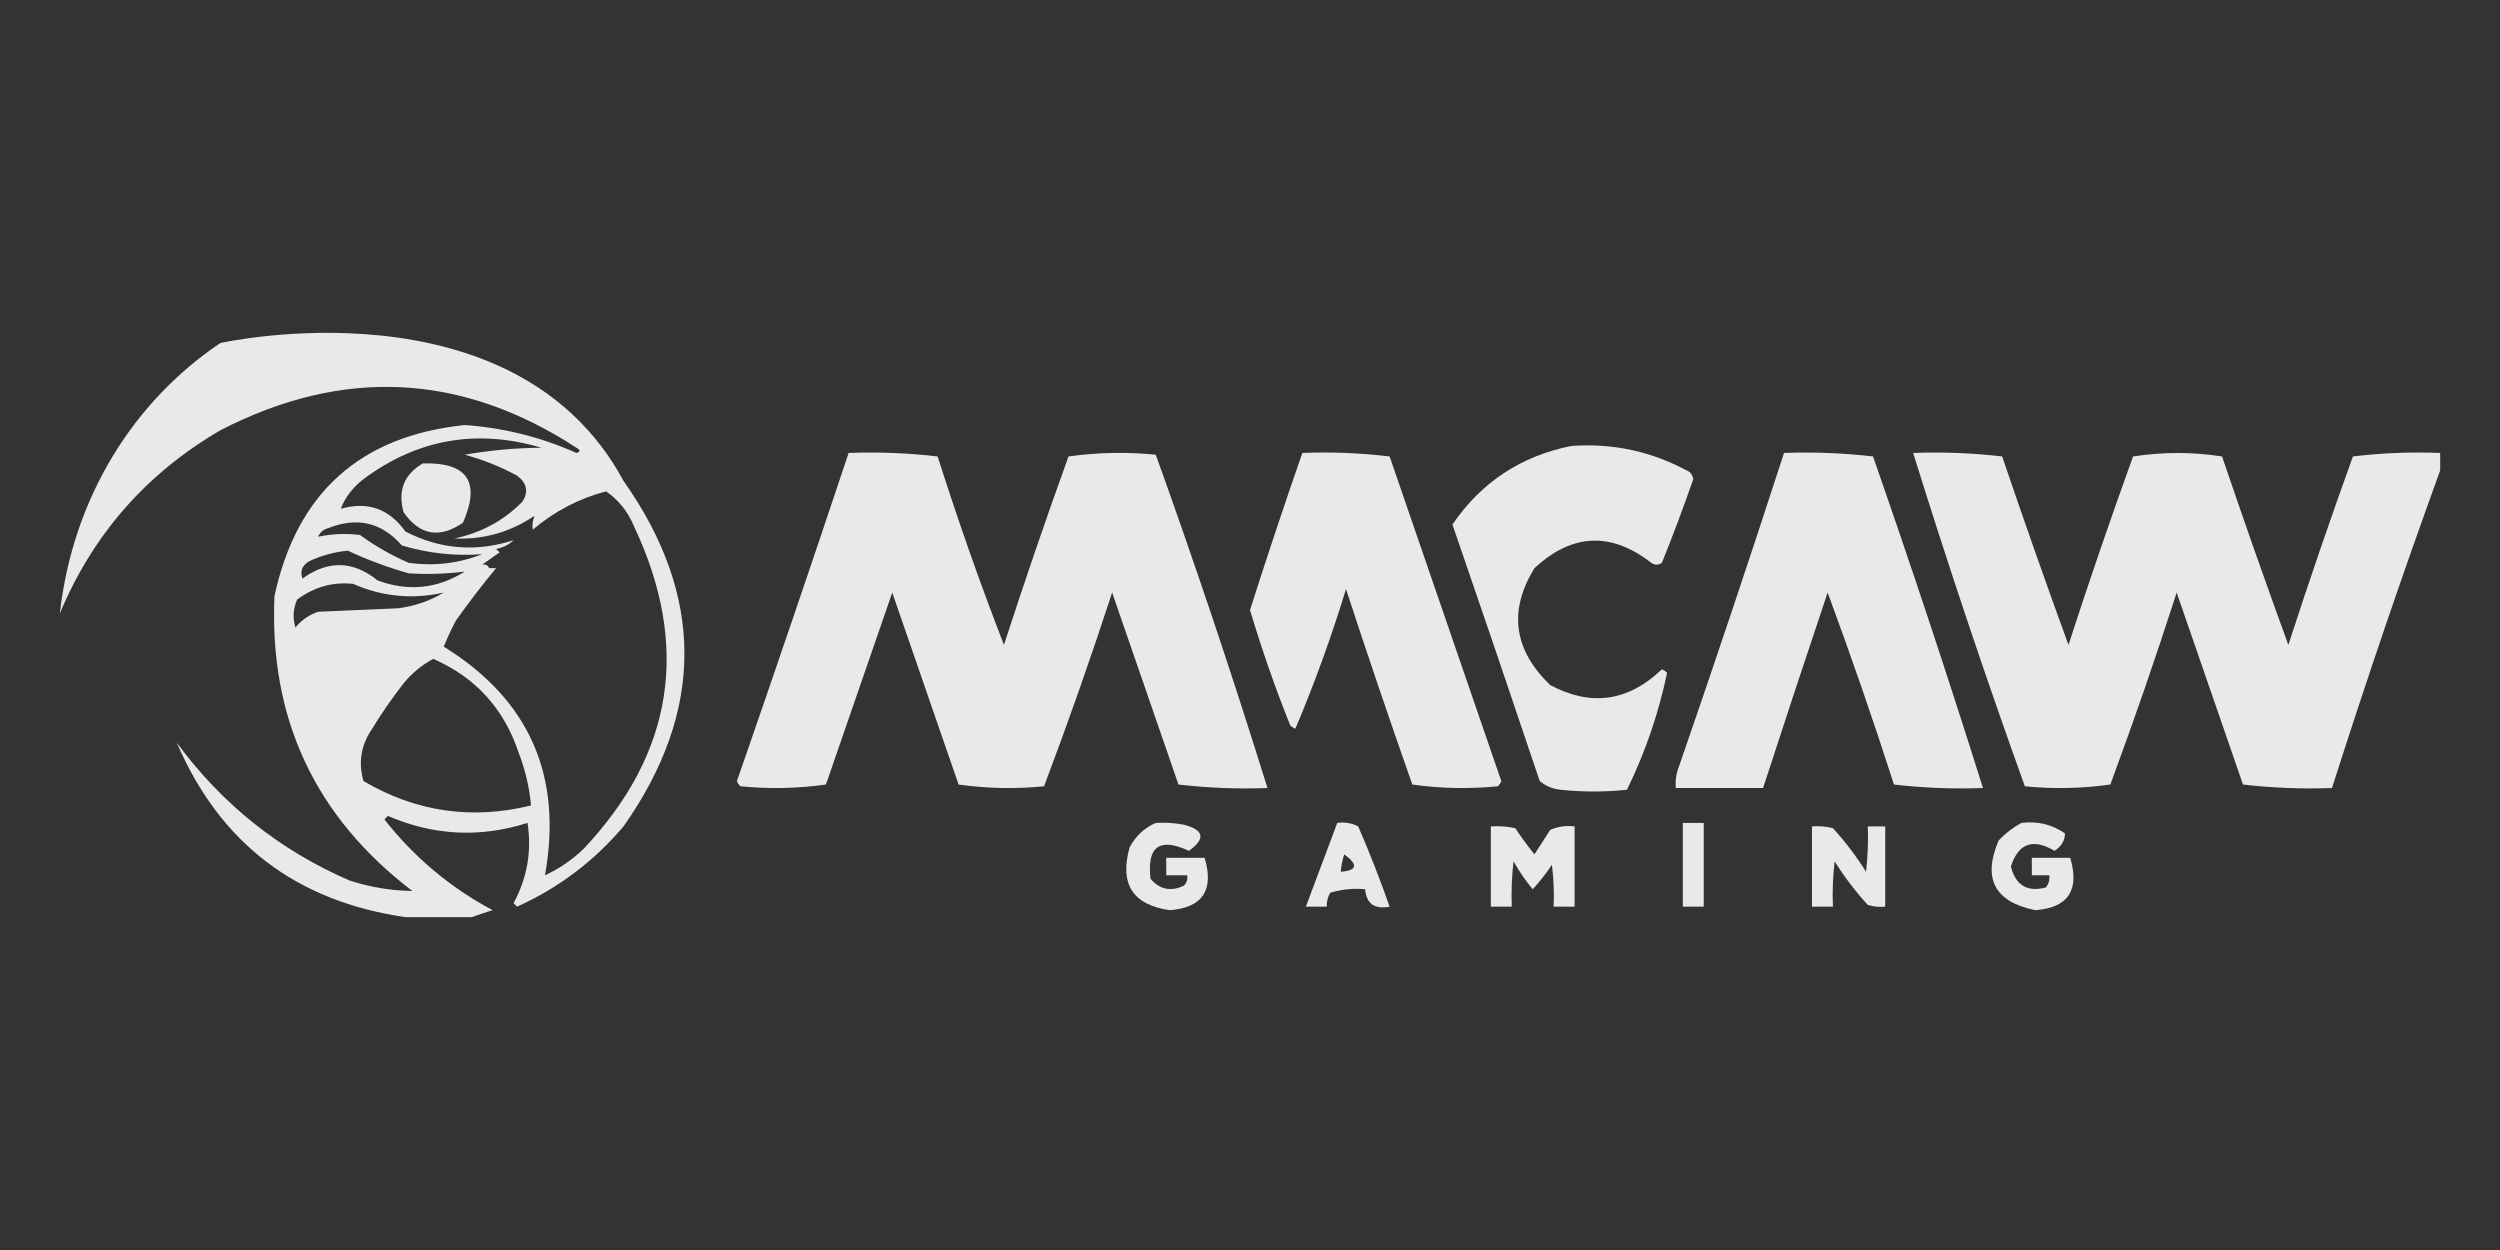
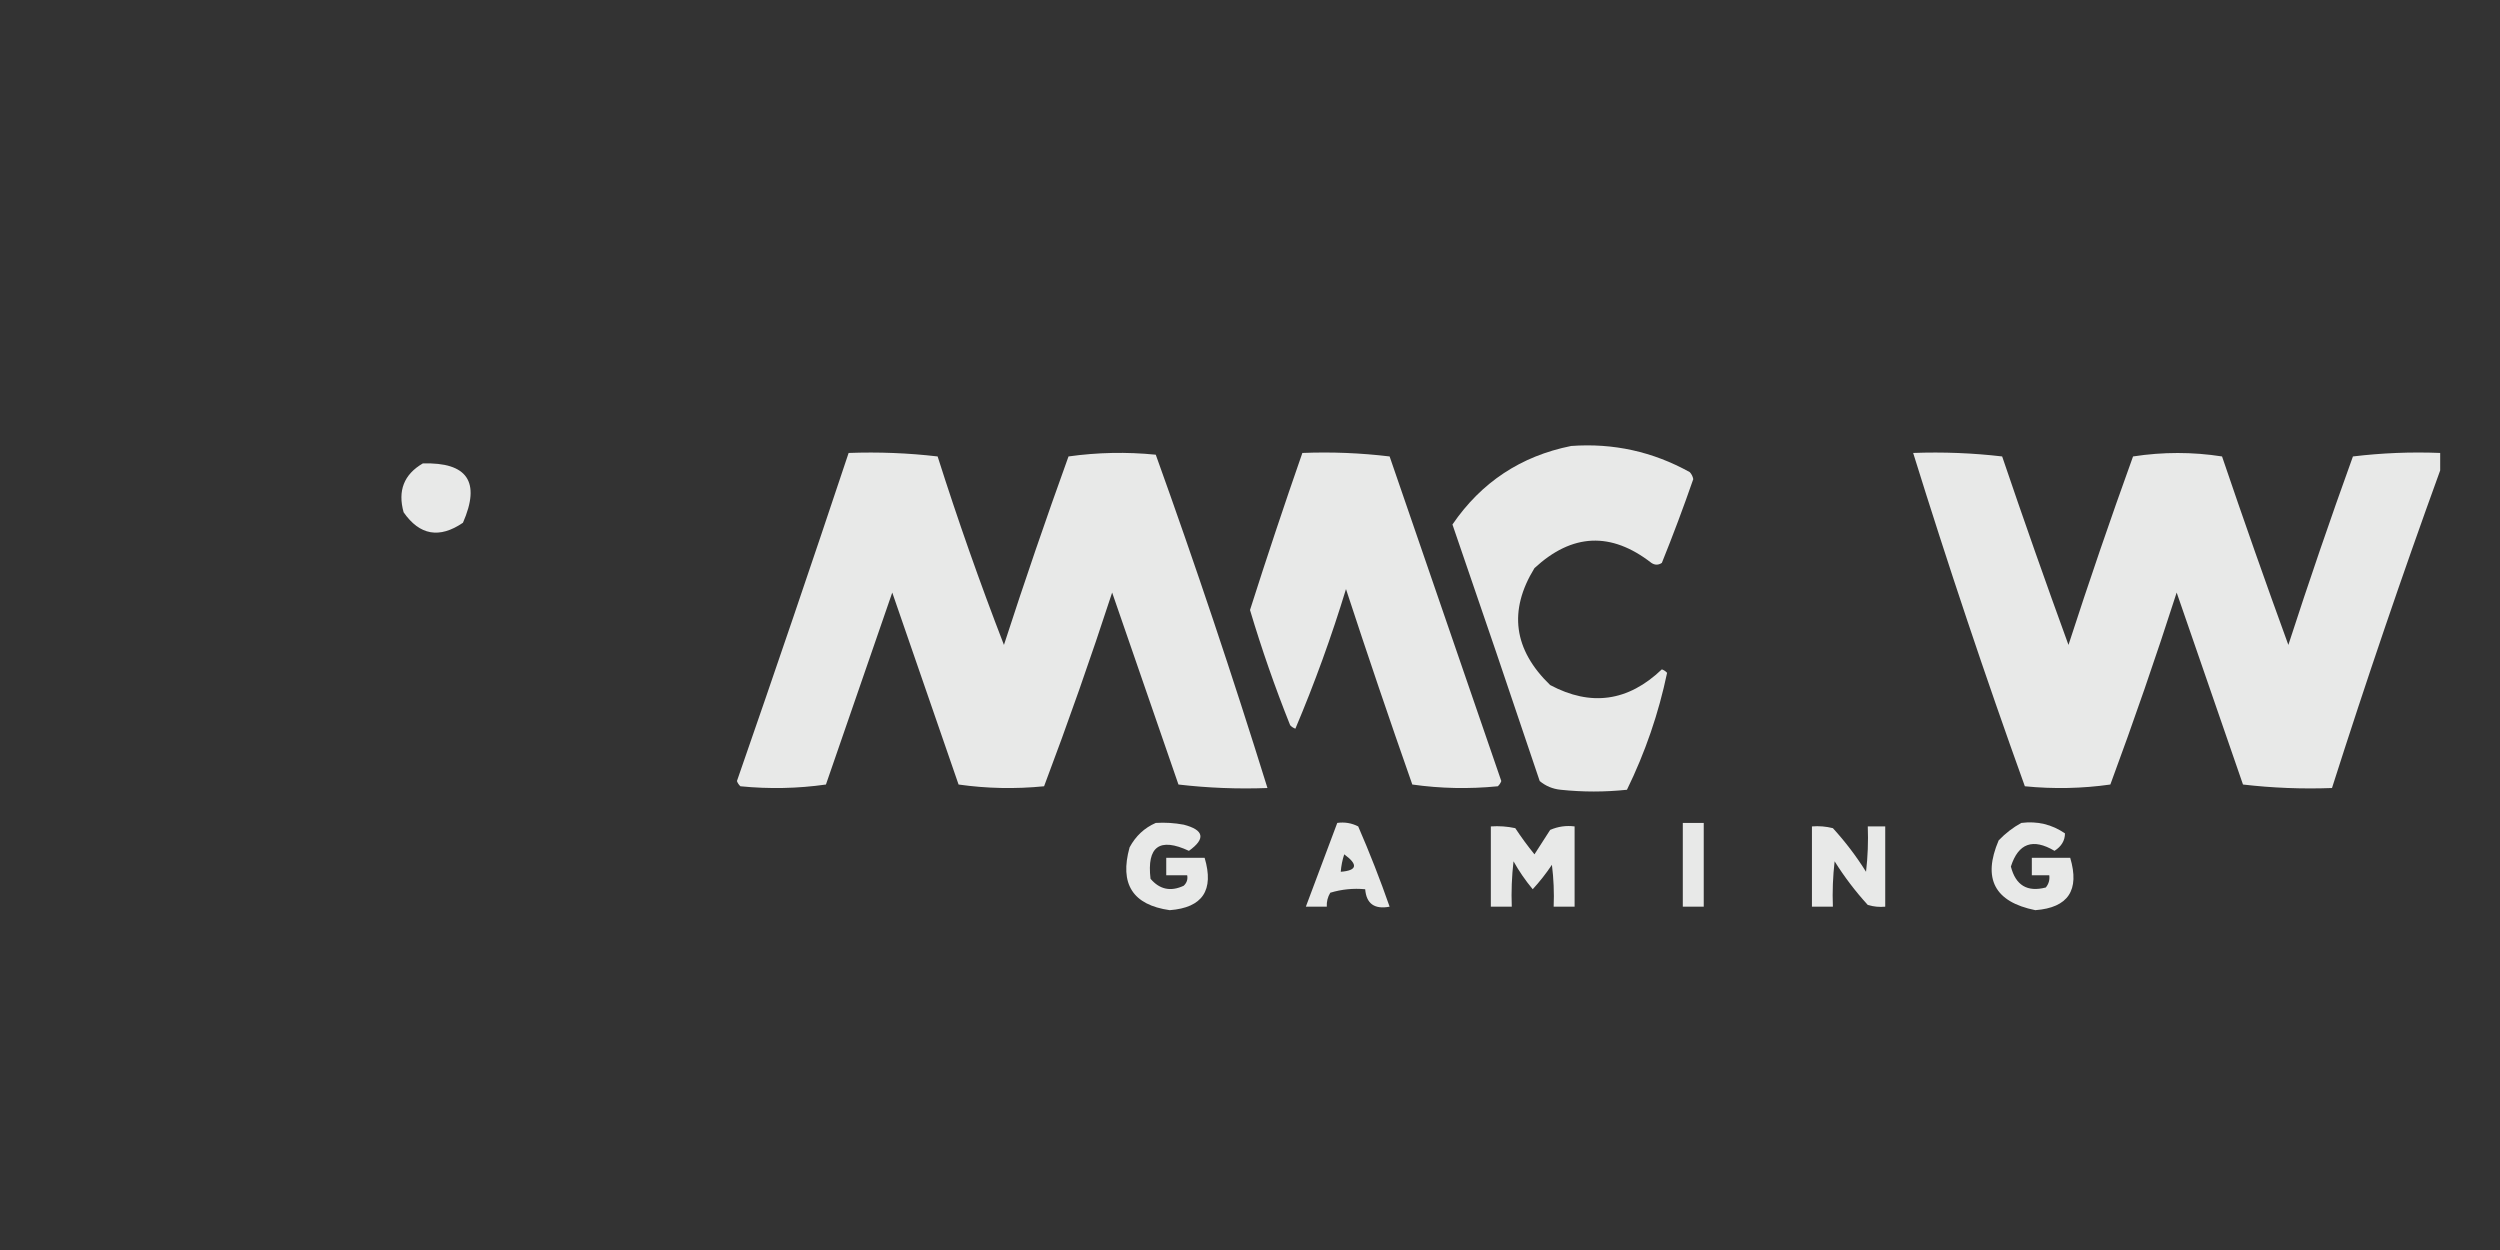
<svg xmlns="http://www.w3.org/2000/svg" width="400" height="200" viewBox="0 0 400 200" fill="none">
  <rect x="0" y="0" width="400" height="200" fill="#333333" stroke="none" />
  <g opacity="0.89">
-     <path fill-rule="evenodd" clip-rule="evenodd" d="M35.261 54.881C35.261 54.881 82.17 44.337 99.761 76.94C112.757 95.346 112.757 113.775 99.761 132.226C95.036 137.796 89.358 142.078 82.728 145.07C82.542 144.884 82.356 144.697 82.17 144.511C84.359 140.453 85.104 136.172 84.403 131.667C76.837 134.077 69.391 133.706 62.066 130.55C61.88 130.736 61.694 130.923 61.507 131.109C66.256 137.159 72.026 142 78.819 145.628C77.629 146.002 76.512 146.374 75.468 146.745C71.932 146.745 68.395 146.745 64.858 146.745C47.379 144.212 35.186 134.905 28.28 118.823C35.52 128.671 44.734 136.024 55.923 140.882C59.216 141.95 62.566 142.509 65.975 142.557C50.401 130.675 43.048 114.946 43.916 95.368C47.479 78.866 57.624 69.745 74.352 68.005C80.574 68.444 86.531 69.933 92.222 72.472C92.89 72.279 92.89 72 92.222 71.635C73.844 59.667 54.857 58.736 35.261 68.843C23.401 75.767 14.838 85.54 9.572 98.161C11.665 79.522 21.462 64.15 35.261 54.881ZM85.52 82.524C85.225 83.277 85.132 84.021 85.241 84.758C88.673 81.832 92.582 79.784 96.968 78.615C98.973 79.994 100.462 81.855 101.436 84.2C110.483 103.347 107.784 120.565 93.339 135.856C91.5 137.608 89.453 139.004 87.196 140.044C90.065 124.103 84.666 111.91 71.001 103.466C71.572 102.045 72.223 100.649 72.955 99.278C75.003 96.395 77.143 93.603 79.377 90.901C79.005 90.901 78.633 90.901 78.261 90.901C78.07 90.433 77.698 90.247 77.144 90.343C78.037 89.703 78.968 89.052 79.936 88.388C79.75 88.202 79.564 88.016 79.377 87.829C80.489 87.621 81.42 87.156 82.17 86.433C76.174 88.367 70.403 87.902 64.858 85.037C62.255 81.386 58.811 80.176 54.527 81.407C55.217 79.578 56.427 77.996 58.157 76.661C66.765 70.249 76.259 68.574 86.637 71.635C82.483 71.674 78.388 72.046 74.352 72.752C77.271 73.539 80.063 74.656 82.728 76.102C84.321 77.304 84.6 78.7 83.566 80.29C80.545 83.338 76.915 85.292 72.676 86.154C77.346 86.367 81.627 85.157 85.52 82.524ZM77.144 88.667C73.424 90.143 69.515 90.608 65.416 90.063C62.647 88.864 60.04 87.375 57.598 85.596C55.351 85.318 53.117 85.411 50.897 85.875C51.208 85.155 51.767 84.689 52.572 84.479C57.18 82.67 61.089 83.6 64.3 87.271C68.476 88.531 72.758 88.996 77.144 88.667ZM74.352 91.459C69.948 94.219 65.294 94.684 60.391 92.856C56.494 89.704 52.492 89.611 48.384 92.576C47.986 91.35 48.359 90.42 49.501 89.784C51.45 88.878 53.498 88.319 55.644 88.109C58.793 89.576 62.051 90.786 65.416 91.739C68.397 91.915 71.376 91.822 74.352 91.459ZM71.001 94.81C68.81 96.131 66.39 96.968 63.741 97.323C59.46 97.509 55.178 97.695 50.897 97.882C49.444 98.375 48.234 99.213 47.267 100.394C46.81 98.871 46.903 97.382 47.546 95.927C50.238 93.922 53.216 93.084 56.481 93.414C61.139 95.469 65.979 95.934 71.001 94.81ZM69.326 105.42C76.105 108.386 80.665 113.412 83.007 120.498C84.051 123.204 84.702 125.996 84.962 128.875C75.475 131.203 66.54 129.899 58.157 124.966C57.298 121.974 57.764 119.182 59.553 116.589C61.09 114.072 62.766 111.652 64.579 109.33C65.942 107.68 67.525 106.377 69.326 105.42Z" fill="#FEFFFE" />
    <path fill-rule="evenodd" clip-rule="evenodd" d="M251.378 71.356C258.133 70.864 264.462 72.26 270.365 75.544C270.656 75.857 270.842 76.23 270.923 76.661C269.355 81.181 267.68 85.648 265.897 90.063C265.339 90.436 264.78 90.436 264.222 90.063C257.771 85.048 251.535 85.327 245.514 90.901C241.327 97.713 242.165 103.949 248.027 109.609C254.552 113.083 260.509 112.245 265.897 107.096C266.224 107.213 266.504 107.399 266.735 107.654C265.379 114.142 263.238 120.378 260.313 126.362C256.776 126.735 253.239 126.735 249.702 126.362C248.429 126.232 247.312 125.767 246.352 124.966C241.751 111.257 237.097 97.575 232.391 83.92C237.008 77.164 243.338 72.976 251.378 71.356Z" fill="#FEFFFE" />
    <path fill-rule="evenodd" clip-rule="evenodd" d="M135.78 72.472C140.574 72.296 145.321 72.482 150.02 73.031C153.257 83.219 156.794 93.27 160.631 103.187C163.909 93.072 167.353 83.02 170.962 73.031C175.604 72.38 180.258 72.287 184.923 72.752C191.273 90.404 197.229 108.181 202.793 126.083C197.999 126.26 193.252 126.073 188.553 125.524C185.016 115.286 181.479 105.048 177.943 94.81C174.54 105.239 170.911 115.57 167.053 125.804C162.448 126.259 157.888 126.165 153.371 125.524C149.834 115.286 146.297 105.048 142.761 94.81C139.226 105.042 135.689 115.28 132.15 125.524C127.634 126.165 123.073 126.259 118.468 125.804C118.213 125.572 118.027 125.293 117.91 124.966C123.981 107.497 129.938 89.999 135.78 72.472Z" fill="#FEFFFE" />
    <path fill-rule="evenodd" clip-rule="evenodd" d="M208.378 72.472C213.046 72.287 217.7 72.474 222.339 73.031C228.296 90.343 234.252 107.654 240.209 124.966C240.092 125.293 239.906 125.572 239.65 125.804C235.045 126.259 230.485 126.165 225.969 125.524C222.32 115.136 218.782 104.711 215.358 94.252C213.038 101.865 210.339 109.311 207.261 116.589C206.933 116.473 206.654 116.286 206.423 116.031C204.006 109.99 201.865 103.847 200.001 97.602C202.687 89.172 205.479 80.795 208.378 72.472Z" fill="#FEFFFE" />
-     <path fill-rule="evenodd" clip-rule="evenodd" d="M285.443 72.472C290.237 72.296 294.984 72.482 299.683 73.031C305.832 90.641 311.696 108.325 317.274 126.083C312.48 126.26 307.733 126.073 303.034 125.524C299.717 115.203 296.18 104.965 292.423 94.81C288.918 105.233 285.474 115.658 282.092 126.083C277.438 126.083 272.784 126.083 268.131 126.083C268.042 125.134 268.134 124.203 268.41 123.291C274.26 106.394 279.937 89.454 285.443 72.472Z" fill="#FEFFFE" />
    <path fill-rule="evenodd" clip-rule="evenodd" d="M390.43 72.472C390.43 73.403 390.43 74.334 390.43 75.265C384.34 92.044 378.569 108.984 373.118 126.083C368.324 126.26 363.577 126.073 358.878 125.524C355.341 115.286 351.804 105.048 348.267 94.81C344.953 105.126 341.416 115.364 337.657 125.524C333.14 126.165 328.58 126.259 323.975 125.804C317.626 108.151 311.669 90.374 306.105 72.472C310.899 72.296 315.646 72.482 320.345 73.031C323.778 83.144 327.315 93.195 330.956 103.187C334.234 93.072 337.678 83.02 341.287 73.031C346.066 72.296 350.813 72.296 355.527 73.031C358.96 83.144 362.496 93.195 366.137 103.187C369.414 93.078 372.858 83.026 376.469 73.031C381.108 72.474 385.761 72.287 390.43 72.472Z" fill="#FEFFFE" />
    <path fill-rule="evenodd" clip-rule="evenodd" d="M67.65 74.148C74.793 73.937 76.933 77.101 74.072 83.641C70.306 86.209 67.141 85.651 64.579 81.966C63.612 78.511 64.635 75.905 67.65 74.148Z" fill="#FEFFFE" />
    <path fill-rule="evenodd" clip-rule="evenodd" d="M184.923 131.667C186.424 131.576 187.913 131.669 189.391 131.946C192.658 132.795 192.937 134.191 190.228 136.135C185.526 133.948 183.478 135.437 184.085 140.602C185.544 142.32 187.313 142.693 189.391 141.719C189.885 141.258 190.071 140.7 189.949 140.044C188.832 140.044 187.715 140.044 186.598 140.044C186.598 139.113 186.598 138.183 186.598 137.252C188.646 137.252 190.693 137.252 192.741 137.252C194.279 142.435 192.417 145.227 187.157 145.628C181.238 144.785 179.097 141.434 180.735 135.576C181.708 133.764 183.104 132.461 184.923 131.667Z" fill="#FEFFFE" />
    <path fill-rule="evenodd" clip-rule="evenodd" d="M213.962 131.667C215.137 131.5 216.254 131.686 217.313 132.226C219.154 136.463 220.829 140.744 222.339 145.07C219.919 145.525 218.616 144.594 218.43 142.278C216.532 142.099 214.67 142.285 212.845 142.836C212.429 143.526 212.243 144.271 212.287 145.07C211.17 145.07 210.053 145.07 208.936 145.07C210.607 140.608 212.283 136.141 213.962 131.667ZM215.079 136.693C217.338 138.348 217.152 139.279 214.52 139.485C214.593 138.527 214.778 137.596 215.079 136.693Z" fill="#FEFFFE" />
    <path fill-rule="evenodd" clip-rule="evenodd" d="M269.248 131.667C270.365 131.667 271.482 131.667 272.598 131.667C272.598 136.135 272.598 140.602 272.598 145.07C271.482 145.07 270.365 145.07 269.248 145.07C269.248 140.602 269.248 136.135 269.248 131.667Z" fill="#FEFFFE" />
    <path fill-rule="evenodd" clip-rule="evenodd" d="M323.417 131.667C325.975 131.345 328.302 131.903 330.397 133.343C330.388 134.497 329.829 135.428 328.722 136.135C325.258 134.081 322.932 134.918 321.741 138.648C322.506 141.653 324.368 142.77 327.326 141.998C327.793 141.434 327.979 140.782 327.884 140.044C326.953 140.044 326.023 140.044 325.092 140.044C325.092 139.113 325.092 138.183 325.092 137.252C327.14 137.252 329.187 137.252 331.235 137.252C332.772 142.435 330.91 145.227 325.65 145.628C319.126 144.307 317.172 140.584 319.787 134.459C320.884 133.315 322.094 132.384 323.417 131.667Z" fill="#FEFFFE" />
    <path fill-rule="evenodd" clip-rule="evenodd" d="M238.533 132.226C239.85 132.135 241.153 132.227 242.443 132.505C243.398 133.951 244.422 135.347 245.514 136.693C246.352 135.39 247.189 134.087 248.027 132.784C249.28 132.24 250.582 132.054 251.936 132.226C251.936 136.507 251.936 140.788 251.936 145.07C250.819 145.07 249.702 145.07 248.585 145.07C248.678 142.828 248.585 140.594 248.306 138.369C247.372 139.765 246.348 141.068 245.235 142.278C244.073 140.885 243.049 139.397 242.163 137.81C241.885 140.223 241.791 142.643 241.884 145.07C240.767 145.07 239.65 145.07 238.533 145.07C238.533 140.788 238.533 136.507 238.533 132.226Z" fill="#FEFFFE" />
    <path fill-rule="evenodd" clip-rule="evenodd" d="M289.91 132.226C291.042 132.135 292.159 132.228 293.261 132.505C295.243 134.673 297.012 137 298.566 139.485C298.845 137.072 298.938 134.653 298.845 132.226C299.776 132.226 300.706 132.226 301.637 132.226C301.637 136.507 301.637 140.788 301.637 145.07C300.689 145.159 299.758 145.066 298.845 144.791C296.863 142.622 295.094 140.296 293.54 137.81C293.261 140.223 293.168 142.643 293.261 145.07C292.144 145.07 291.027 145.07 289.91 145.07C289.91 140.788 289.91 136.507 289.91 132.226Z" fill="#FEFFFE" />
  </g>
</svg>